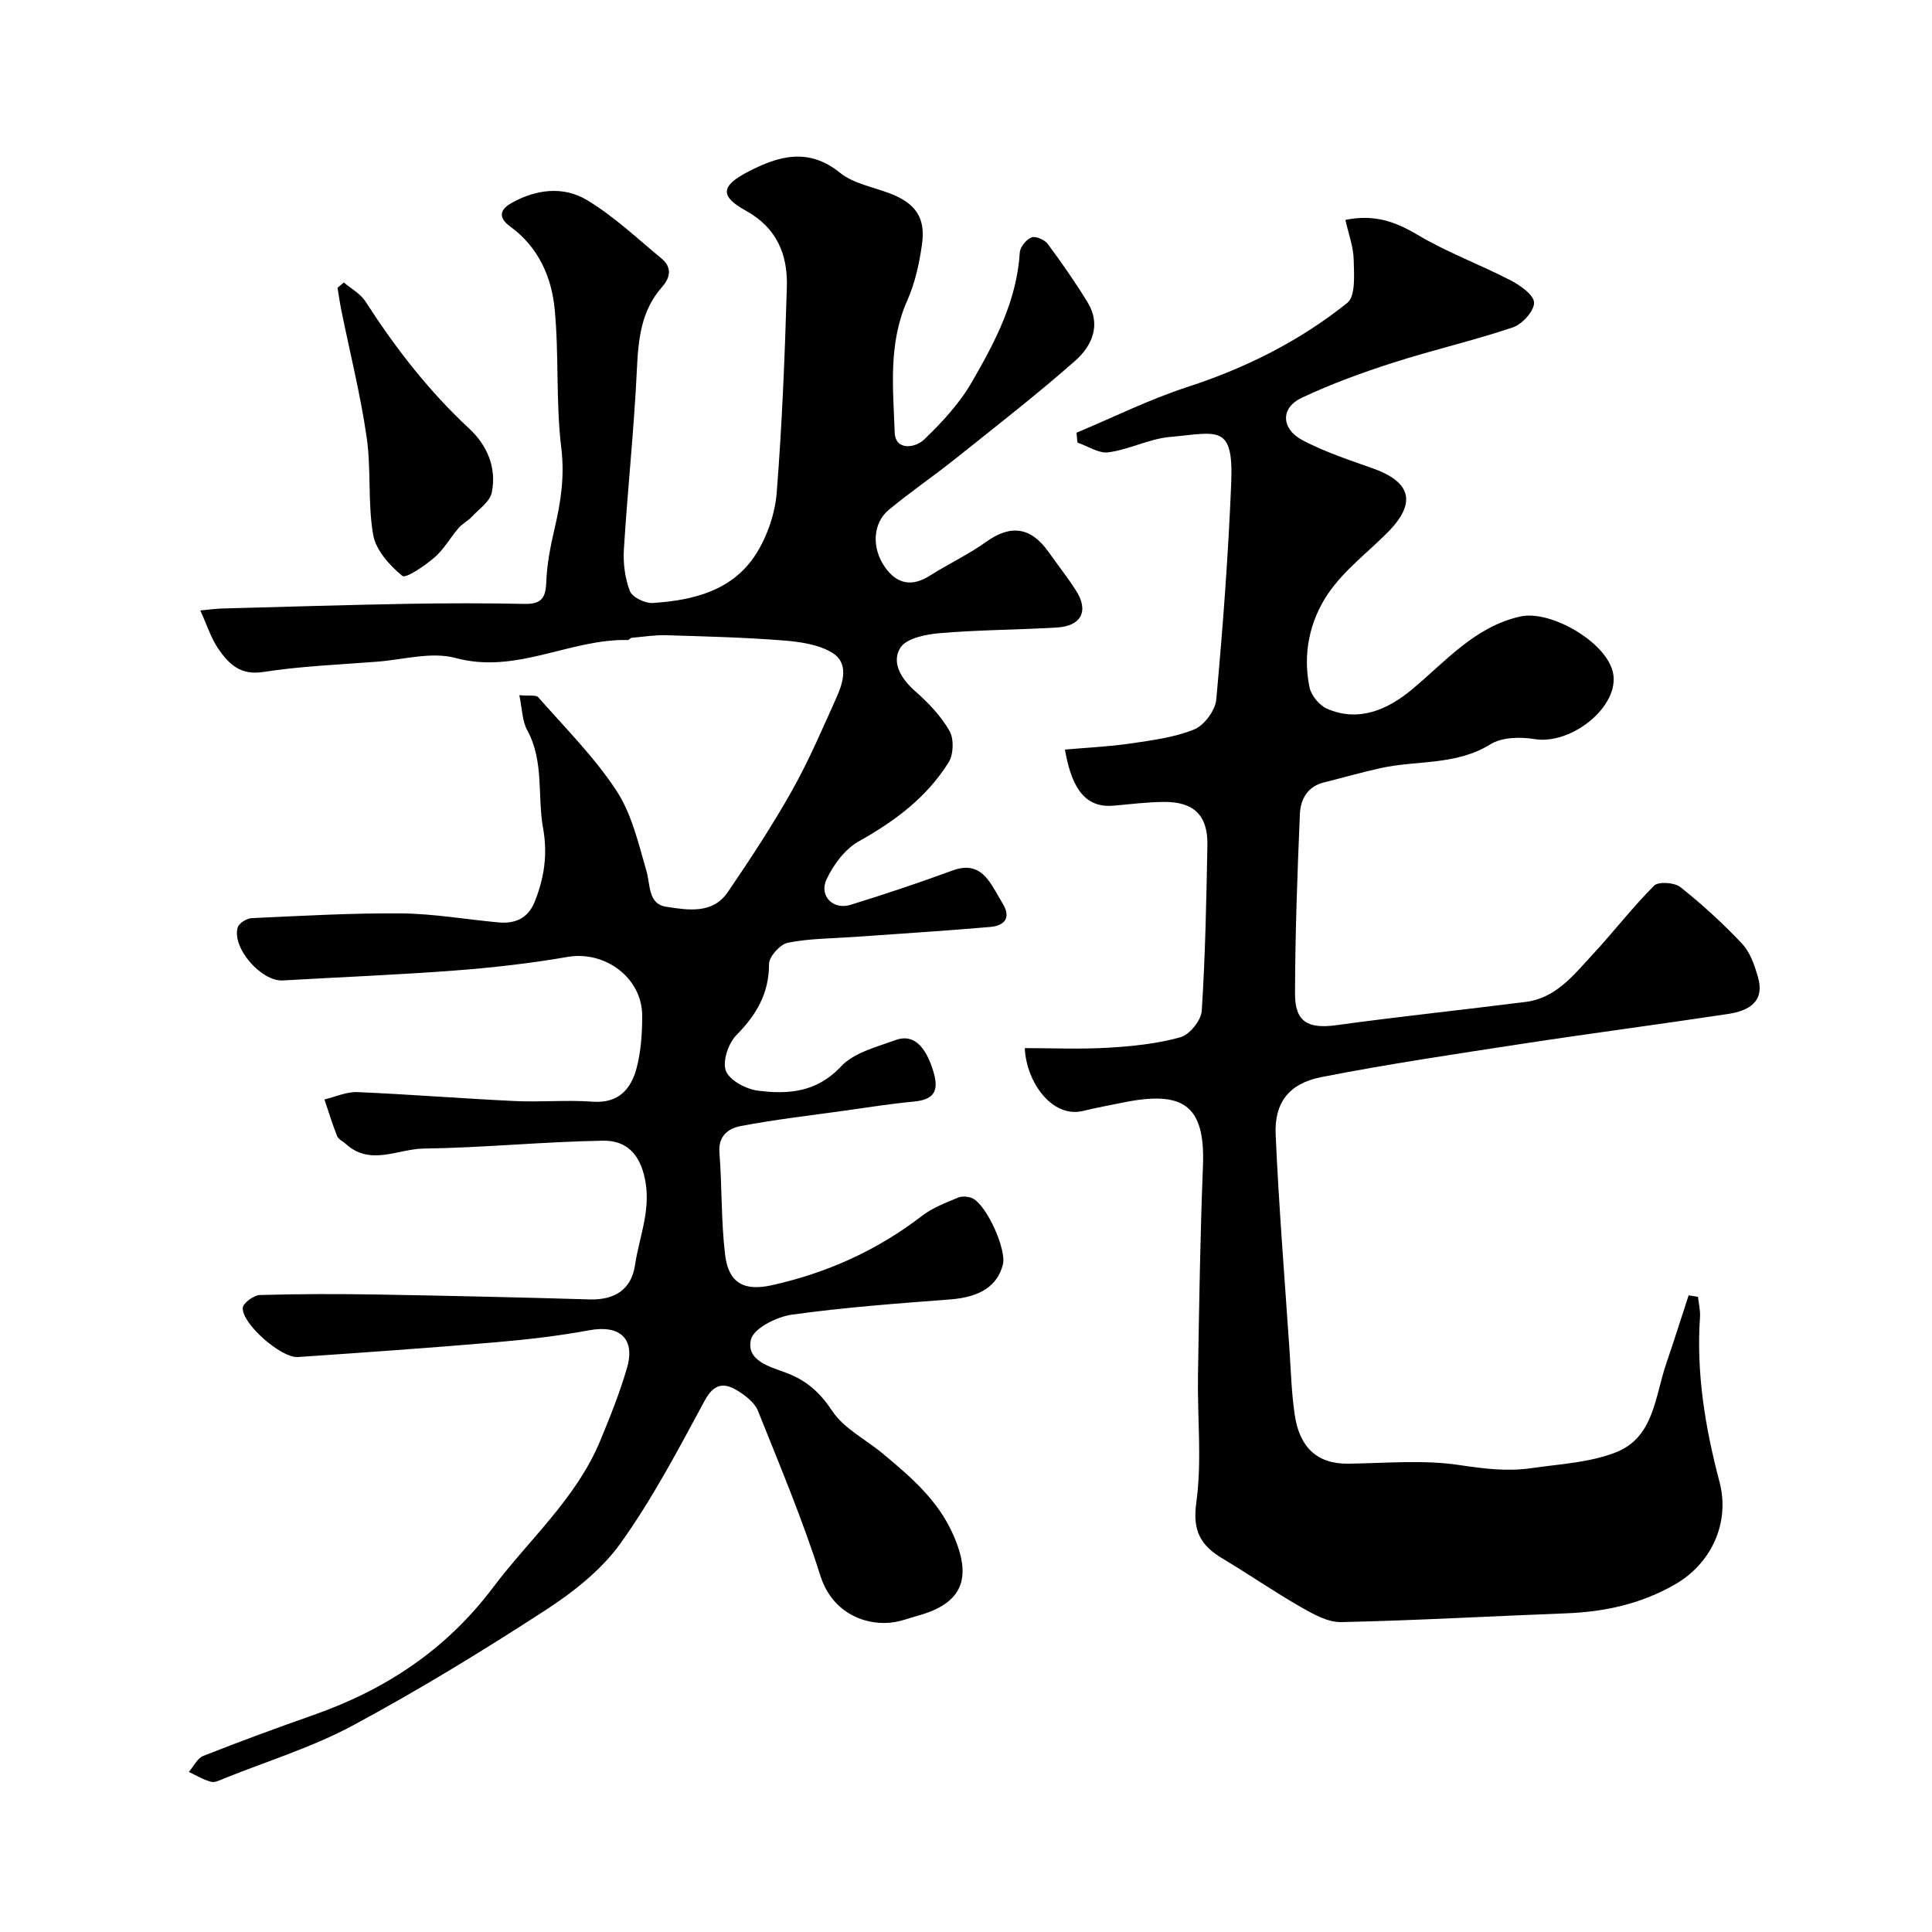
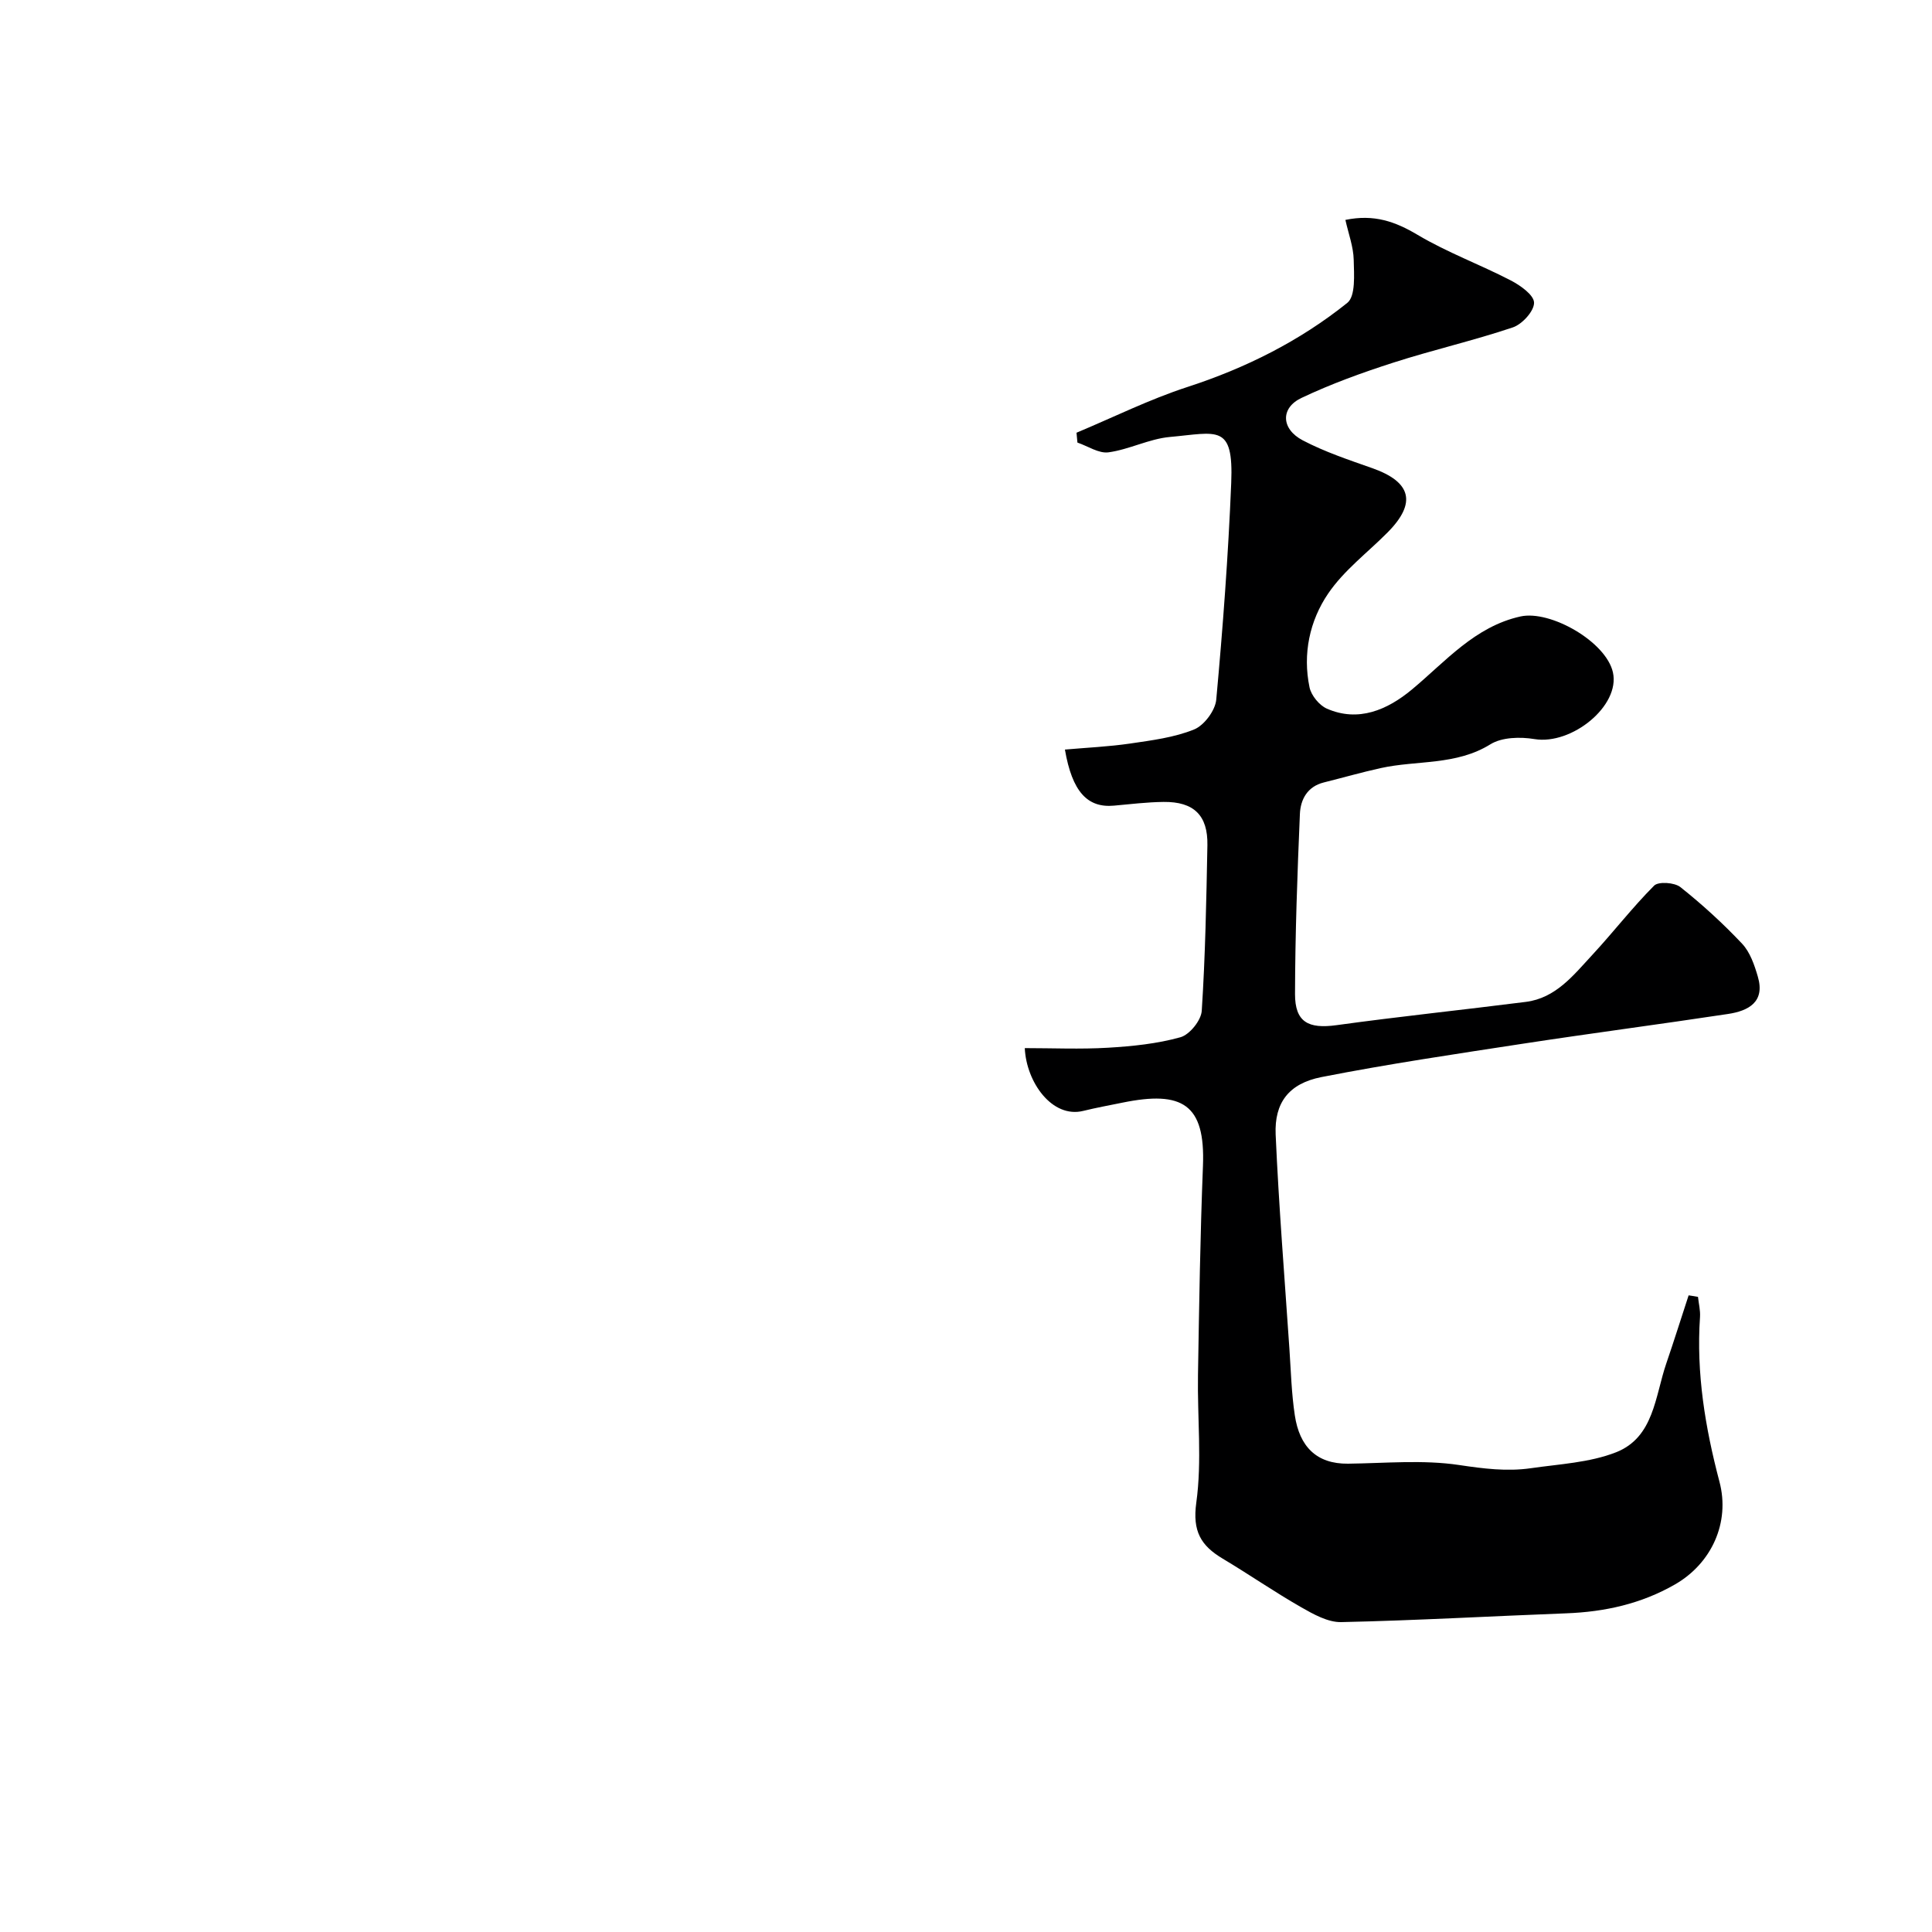
<svg xmlns="http://www.w3.org/2000/svg" enable-background="new 0 0 400 400" viewBox="0 0 400 400">
  <g fill="#000001">
-     <path d="m107.52 143.93c2.04.19 3.45-.1 3.92.43 5.55 6.32 11.59 12.34 16.17 19.31 3.18 4.84 4.58 10.96 6.23 16.66.84 2.92.33 6.83 4.06 7.4 4.44.68 9.63 1.6 12.78-3.03 4.66-6.83 9.22-13.77 13.27-20.97 3.5-6.22 6.32-12.83 9.25-19.35 1.42-3.15 2.55-7.13-.87-9.22-2.89-1.77-6.79-2.3-10.3-2.57-8.01-.63-16.05-.83-24.09-1.07-2.38-.07-4.77.32-7.15.53-.29.03-.56.47-.84.46-11.99-.26-23.03 7.13-35.63 3.72-4.99-1.35-10.84.35-16.29.77-7.87.61-15.79.92-23.56 2.13-4.74.74-7.12-1.7-9.26-4.79-1.52-2.21-2.35-4.91-3.74-7.95 1.88-.18 3.11-.36 4.34-.4 12.93-.35 25.86-.75 38.79-.98 8.03-.14 16.06-.14 24.09.02 3.27.06 4.28-1.15 4.4-4.37.14-3.72.84-7.46 1.7-11.09 1.31-5.56 2.14-10.91 1.42-16.82-1.16-9.49-.45-19.2-1.37-28.74-.64-6.7-3.39-12.87-9.19-17.1-2.4-1.75-2.37-3.42.3-4.91 5.09-2.84 10.71-3.49 15.54-.6 5.57 3.34 10.4 7.93 15.45 12.1 2.13 1.76 1.97 3.84.15 5.89-4.3 4.85-4.93 10.69-5.22 16.92-.58 12.48-1.93 24.92-2.7 37.39-.18 2.88.21 6.01 1.24 8.67.5 1.29 3.15 2.58 4.74 2.47 8.4-.55 16.54-2.54 21.37-10.13 2.34-3.69 3.94-8.36 4.29-12.72 1.12-14.16 1.68-28.38 2.1-42.58.2-6.67-2.05-12.24-8.49-15.79-5.48-3.02-5.17-5.15.51-8.09 6.36-3.29 12.47-5.02 19.01.26 2.78 2.24 6.83 2.92 10.32 4.26 5.23 2.01 7.4 4.96 6.64 10.45-.55 3.99-1.45 8.09-3.07 11.74-3.95 8.88-2.92 18.16-2.59 27.3.14 3.85 4.27 3.2 6.08 1.47 3.7-3.55 7.32-7.46 9.87-11.87 4.82-8.32 9.33-16.89 9.95-26.88.07-1.13 1.35-2.69 2.43-3.11.85-.33 2.7.48 3.35 1.35 2.91 3.92 5.72 7.94 8.26 12.1 2.88 4.72.86 9.08-2.62 12.14-8 7.03-16.42 13.58-24.75 20.23-4.53 3.62-9.34 6.89-13.8 10.59-3.34 2.78-3.58 7.9-.78 11.88 2.45 3.47 5.54 4.12 9.28 1.75 3.82-2.43 7.97-4.36 11.64-6.99 5.05-3.63 9.25-3.14 12.93 2.06 1.88 2.67 3.92 5.24 5.68 7.98 2.72 4.22 1.15 7.38-3.93 7.68-8.09.48-16.21.48-24.28 1.17-2.88.24-6.95 1.07-8.16 3.05-1.87 3.06.19 6.42 3.12 8.99 2.7 2.37 5.3 5.11 7.07 8.19.95 1.65.85 4.86-.17 6.5-4.52 7.27-11.17 12.21-18.64 16.39-2.83 1.59-5.21 4.81-6.64 7.84-1.61 3.43 1.36 6.4 4.95 5.29 7.1-2.2 14.17-4.55 21.15-7.12 3.06-1.13 5.36-.55 7.25 1.83 1.2 1.52 2.07 3.31 3.09 4.98 1.9 3.1.3 4.64-2.6 4.89-9.35.81-18.73 1.39-28.09 2.06-4.6.33-9.27.31-13.76 1.2-1.6.32-3.9 2.87-3.9 4.41 0 6.12-2.62 10.53-6.78 14.75-1.66 1.69-2.92 5.46-2.14 7.4.79 1.98 4.18 3.75 6.63 4.07 6.26.8 12.15.37 17.19-5.01 2.68-2.87 7.38-4.04 11.34-5.48 3.61-1.31 6.08 1.23 7.65 6.09 1.34 4.14.66 6.25-3.98 6.67-4.87.45-9.71 1.23-14.55 1.91-7.09.99-14.22 1.81-21.25 3.15-2.43.46-4.65 1.97-4.38 5.45.55 7.07.33 14.21 1.18 21.24.71 5.83 3.95 7.53 9.63 6.27 11.43-2.54 21.85-7.21 31.17-14.4 2.16-1.66 4.86-2.67 7.41-3.74.86-.36 2.19-.26 3.04.16 2.96 1.47 7.02 10.57 6.26 13.65-1.11 4.55-4.86 6.8-10.88 7.26-10.96.84-21.95 1.64-32.83 3.16-3.13.44-7.89 2.82-8.45 5.14-1.07 4.47 4.09 5.67 7.43 6.95 4.19 1.6 6.89 4.07 9.43 7.89 2.42 3.63 6.93 5.85 10.44 8.79 5.69 4.75 11.27 9.47 14.47 16.56 4.13 9.16 2.13 14.42-7.27 17.01-1.57.43-3.11 1.02-4.7 1.3-5.56.95-12.88-1.55-15.43-9.59-3.66-11.58-8.4-22.82-12.91-34.11-.66-1.66-2.46-3.09-4.06-4.1-2.85-1.8-5-1.73-6.99 1.97-5.42 10.04-10.77 20.23-17.38 29.48-3.96 5.53-9.77 10.12-15.56 13.88-12.99 8.43-26.23 16.53-39.86 23.86-8.4 4.52-17.7 7.38-26.61 10.96-.9.36-1.97.94-2.78.72-1.6-.42-3.08-1.33-4.6-2.04.99-1.14 1.75-2.83 2.99-3.32 7.55-2.98 15.17-5.78 22.82-8.47 14.9-5.24 27.43-13.48 37.12-26.34 7.56-10.05 17.29-18.5 22.24-30.44 2.05-4.95 4.06-9.96 5.55-15.1 1.76-6.08-1.56-8.93-7.78-7.78-6.43 1.19-12.96 1.94-19.48 2.5-13.62 1.16-27.25 2.12-40.89 3.05-3.45.23-11.59-6.88-11.41-10.18.05-.99 2.28-2.62 3.55-2.66 8.16-.24 16.33-.24 24.49-.1 14.6.25 29.2.58 43.8 1.01 5.17.15 8.63-2.07 9.37-7.09.91-6.17 3.62-11.95 1.85-18.75-1.37-5.23-4.51-7.09-8.53-7.02-12.37.21-24.73 1.46-37.1 1.63-5.31.07-11.01 3.67-16.08-.95-.61-.56-1.55-.97-1.82-1.65-.99-2.48-1.76-5.04-2.62-7.57 2.28-.54 4.59-1.62 6.84-1.52 10.87.46 21.73 1.34 32.6 1.85 5.34.25 10.73-.26 16.06.13 5.42.4 8-2.62 9.15-7.03.9-3.45 1.14-7.16 1.14-10.75-.01-7.89-7.72-13.53-15.45-12.19s-15.57 2.23-23.4 2.82c-11.84.9-23.71 1.36-35.56 2.05-4.42.26-10.57-6.72-9.34-10.97.25-.88 1.88-1.88 2.91-1.93 10.32-.47 20.66-1.07 30.98-.98 6.69.06 13.37 1.25 20.06 1.86 3.43.32 6.13-.78 7.52-4.22 1.99-4.94 2.74-9.81 1.76-15.29-1.21-6.71.23-13.81-3.27-20.26-1.05-1.87-1.03-4.31-1.65-7.27z" />
    <path d="m351.55 268.5c.15 1.39.51 2.79.42 4.16-.8 11.64 1.07 22.92 4.03 34.13 2.23 8.44-1.64 16.91-9.23 21.26-6.97 4-14.51 5.67-22.48 5.97-15.53.59-31.06 1.48-46.6 1.82-2.77.06-5.78-1.64-8.35-3.11-5.51-3.15-10.75-6.78-16.21-10.04-4.5-2.69-6.27-5.66-5.45-11.58 1.2-8.67.2-17.62.35-26.45.24-14.43.46-28.87 1.03-43.29.5-12.77-4.28-15.61-16.66-13.08-2.71.55-5.44 1.05-8.13 1.71-6.43 1.58-11.78-5.92-12.1-13 5.76 0 11.52.26 17.24-.08 5.04-.3 10.16-.82 14.99-2.17 1.89-.53 4.28-3.48 4.41-5.47.74-11.41.95-22.85 1.17-34.28.12-6.19-2.81-9.04-9.07-8.97-3.43.04-6.86.46-10.28.77-5.49.5-8.65-2.88-10.15-11.61 4.54-.4 9.07-.6 13.52-1.25 4.47-.66 9.1-1.24 13.22-2.91 2.08-.84 4.38-3.92 4.59-6.16 1.37-14.93 2.49-29.9 3.1-44.88.5-12.31-2.83-10.41-12.71-9.52-4.29.39-8.39 2.59-12.69 3.18-2.01.28-4.28-1.29-6.44-2.02-.06-.68-.13-1.36-.19-2.04 7.63-3.19 15.1-6.91 22.94-9.46 12.1-3.93 23.28-9.53 33.13-17.43 1.74-1.4 1.39-5.88 1.32-8.92-.06-2.68-1.07-5.34-1.72-8.25 5.95-1.23 10.34.35 14.96 3.1 6.12 3.64 12.91 6.13 19.26 9.42 2 1.03 4.82 3.03 4.84 4.62.02 1.74-2.45 4.45-4.38 5.11-8.14 2.74-16.55 4.66-24.73 7.29-6.47 2.08-12.92 4.41-19.05 7.32-4.37 2.07-4.23 6.42.27 8.78 4.56 2.39 9.52 4.04 14.4 5.76 8.11 2.86 9.21 7.21 3.17 13.3-4.16 4.19-9.05 7.86-12.31 12.66-3.83 5.63-5.3 12.48-3.86 19.4.35 1.69 2.02 3.74 3.6 4.43 6.5 2.85 12.5.28 17.62-3.98 6.9-5.74 13.02-13.03 22.47-15.11 6.16-1.36 17.71 5.21 19.13 11.58 1.54 6.92-8.53 15.08-16.24 13.81-2.95-.49-6.75-.4-9.13 1.08-7.13 4.42-15.18 3.26-22.73 4.93-3.95.87-7.84 1.99-11.77 2.97-3.41.85-4.81 3.54-4.94 6.51-.53 12.42-.98 24.86-1.01 37.29-.01 5.84 2.78 7.25 8.59 6.45 13.04-1.8 26.14-3.16 39.2-4.82 6.22-.79 9.87-5.54 13.75-9.72 4.36-4.7 8.29-9.82 12.81-14.35.89-.89 4.22-.66 5.43.3 4.52 3.59 8.82 7.52 12.78 11.72 1.65 1.75 2.56 4.41 3.26 6.82 1.55 5.26-1.95 7.09-6.16 7.73-14.06 2.13-28.17 3.97-42.23 6.12-14.02 2.15-28.06 4.22-41.97 6.95-6.74 1.33-9.75 5.31-9.47 11.88.65 14.81 1.85 29.6 2.85 44.4.31 4.59.43 9.22 1.12 13.76.97 6.45 4.48 10.07 11.02 10 7.69-.09 15.5-.85 23.02.28 5.03.75 9.87 1.37 14.82.66 5.92-.86 12.15-1.15 17.62-3.29 7.88-3.09 8.09-11.59 10.43-18.41 1.6-4.67 3.08-9.39 4.62-14.09.64.08 1.29.2 1.94.31z" />
-     <path d="m71.19 58.49c1.52 1.29 3.45 2.32 4.48 3.93 6.16 9.57 13.05 18.49 21.43 26.27 3.78 3.51 5.76 8.14 4.72 13.28-.38 1.88-2.64 3.42-4.14 5.02-.82.88-1.98 1.45-2.75 2.35-1.71 1.98-3.02 4.39-4.97 6.07-2.01 1.72-5.94 4.42-6.67 3.82-2.63-2.17-5.48-5.33-6.03-8.51-1.15-6.61-.38-13.54-1.35-20.2-1.27-8.81-3.46-17.49-5.23-26.23-.32-1.56-.54-3.14-.8-4.72.43-.36.87-.72 1.31-1.08z" />
  </g>
</svg>